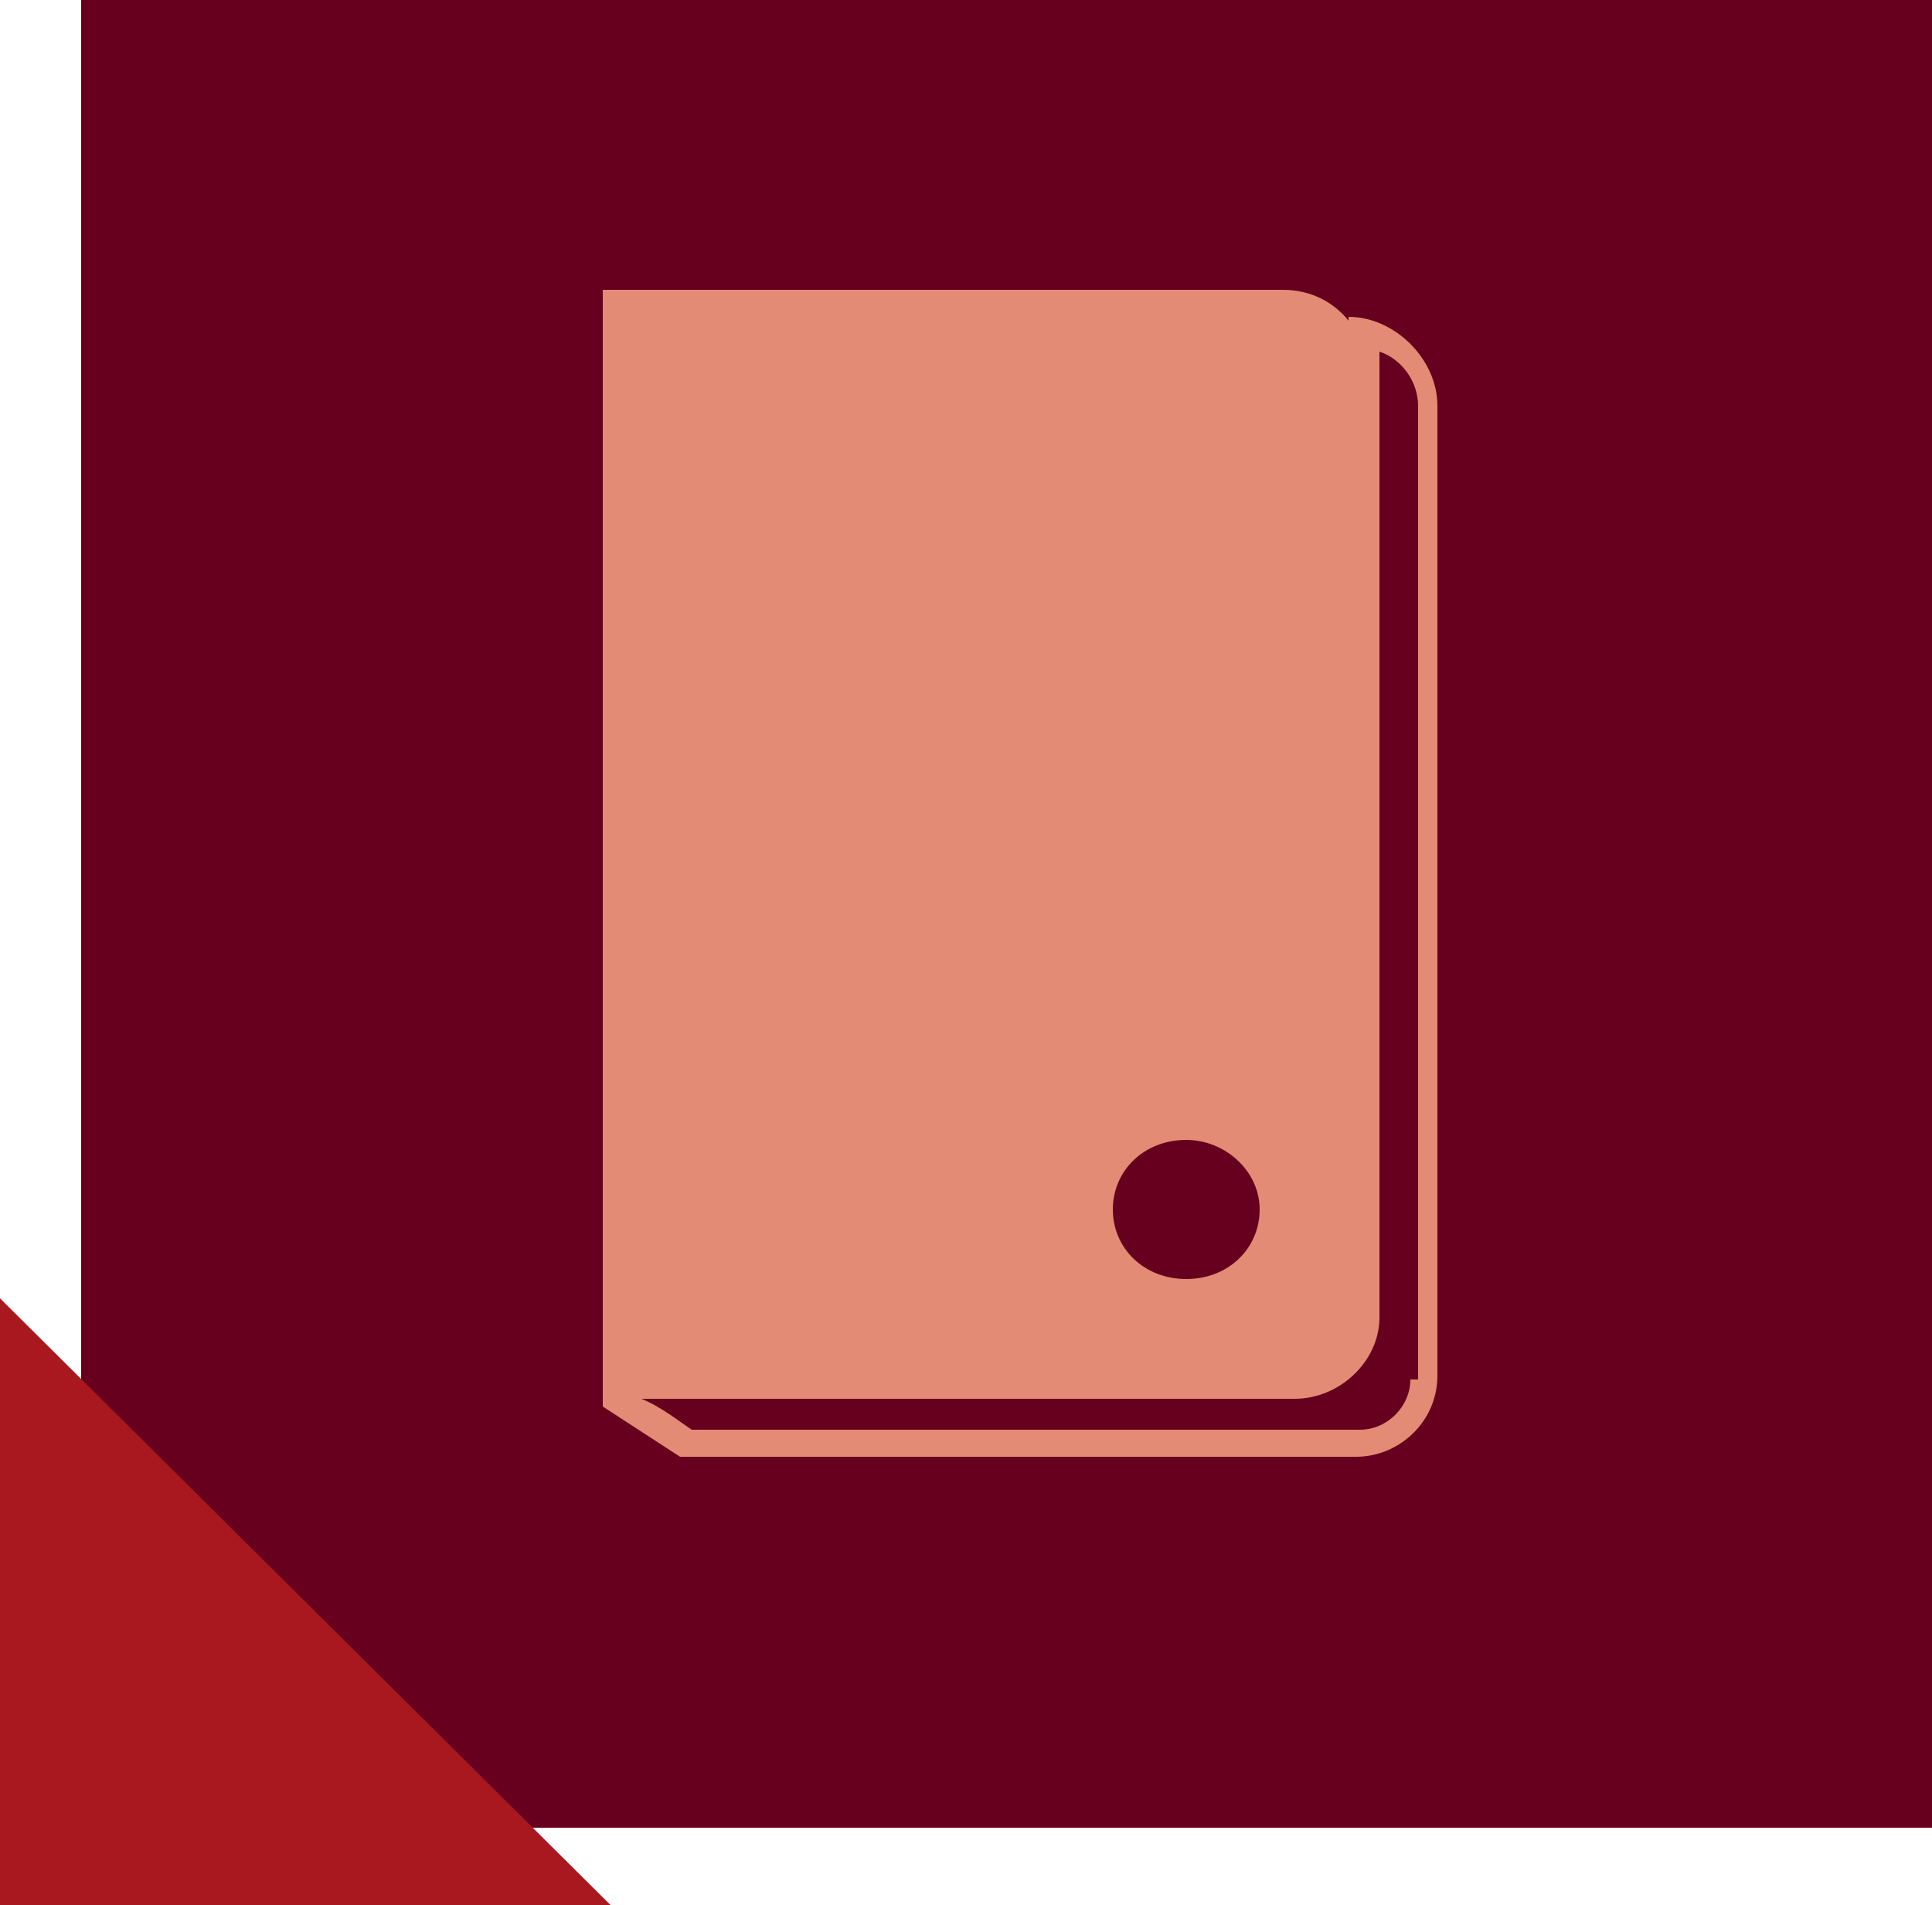
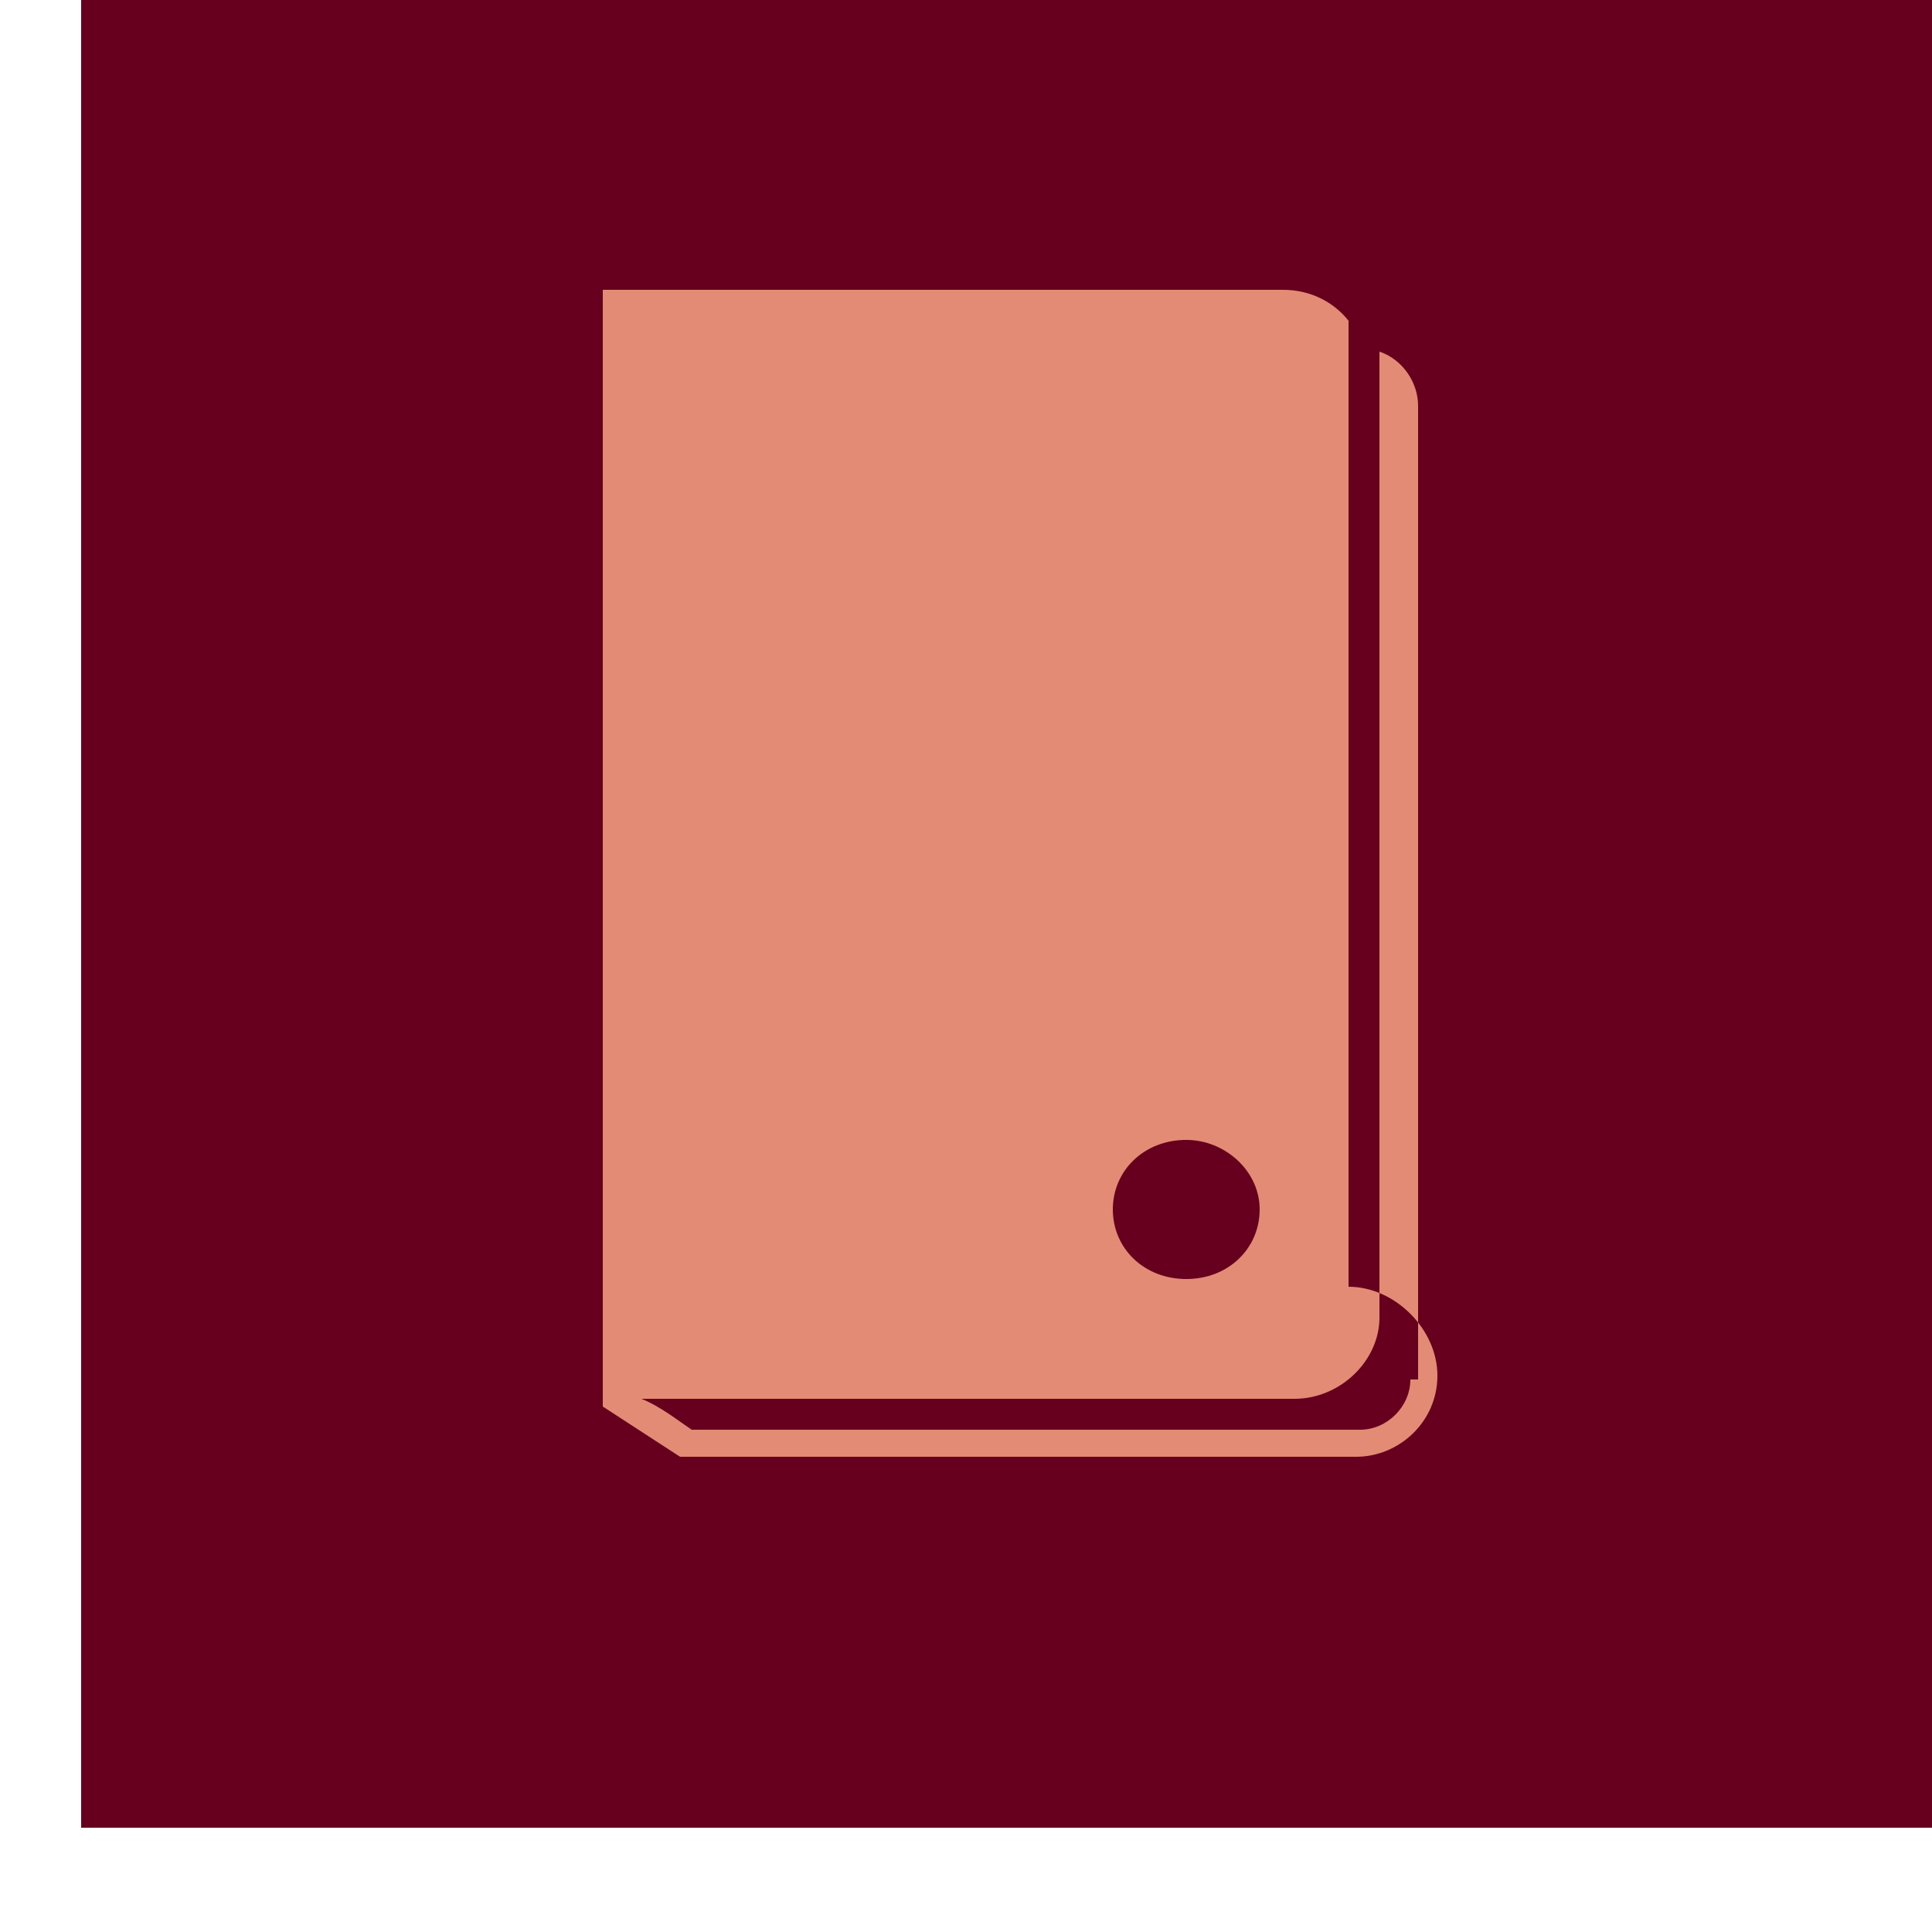
<svg xmlns="http://www.w3.org/2000/svg" id="Layer_1" version="1.1" viewBox="0 0 50 49.3">
  <defs>
    <style>
      .st0 {
        fill: #e48b75;
      }

      .st1 {
        fill: #a8181e;
      }

      .st2 {
        fill: #66001e;
      }
    </style>
  </defs>
  <rect class="st2" x="2.1" width="47.9" height="47.3" />
-   <polygon class="st1" points="15.8 49.3 0 33.6 0 49.3 15.8 49.3" />
-   <path class="st0" d="M36.5,35.7c0,.7-.6,1.3-1.3,1.3h-17.3c-.3-.2-.8-.6-1.3-.8h16.9c1.2,0,2.2-1,2.2-2.1V9.9c0-.3,0-.5,0-.8.6.2,1,.8,1,1.4v25.2h0ZM30.7,29.5c1,0,1.9.8,1.9,1.8s-.8,1.8-1.9,1.8-1.9-.8-1.9-1.8.8-1.8,1.9-1.8M34.9,8.3c-.4-.5-1-.8-1.7-.8H15.6v28.9l2,1.3h17.5c1.1,0,2.1-.9,2.1-2.1V10.5c0-1.2-1.1-2.3-2.3-2.3" />
+   <path class="st0" d="M36.5,35.7c0,.7-.6,1.3-1.3,1.3h-17.3c-.3-.2-.8-.6-1.3-.8h16.9c1.2,0,2.2-1,2.2-2.1V9.9c0-.3,0-.5,0-.8.6.2,1,.8,1,1.4v25.2h0ZM30.7,29.5c1,0,1.9.8,1.9,1.8s-.8,1.8-1.9,1.8-1.9-.8-1.9-1.8.8-1.8,1.9-1.8M34.9,8.3c-.4-.5-1-.8-1.7-.8H15.6v28.9l2,1.3h17.5c1.1,0,2.1-.9,2.1-2.1c0-1.2-1.1-2.3-2.3-2.3" />
</svg>